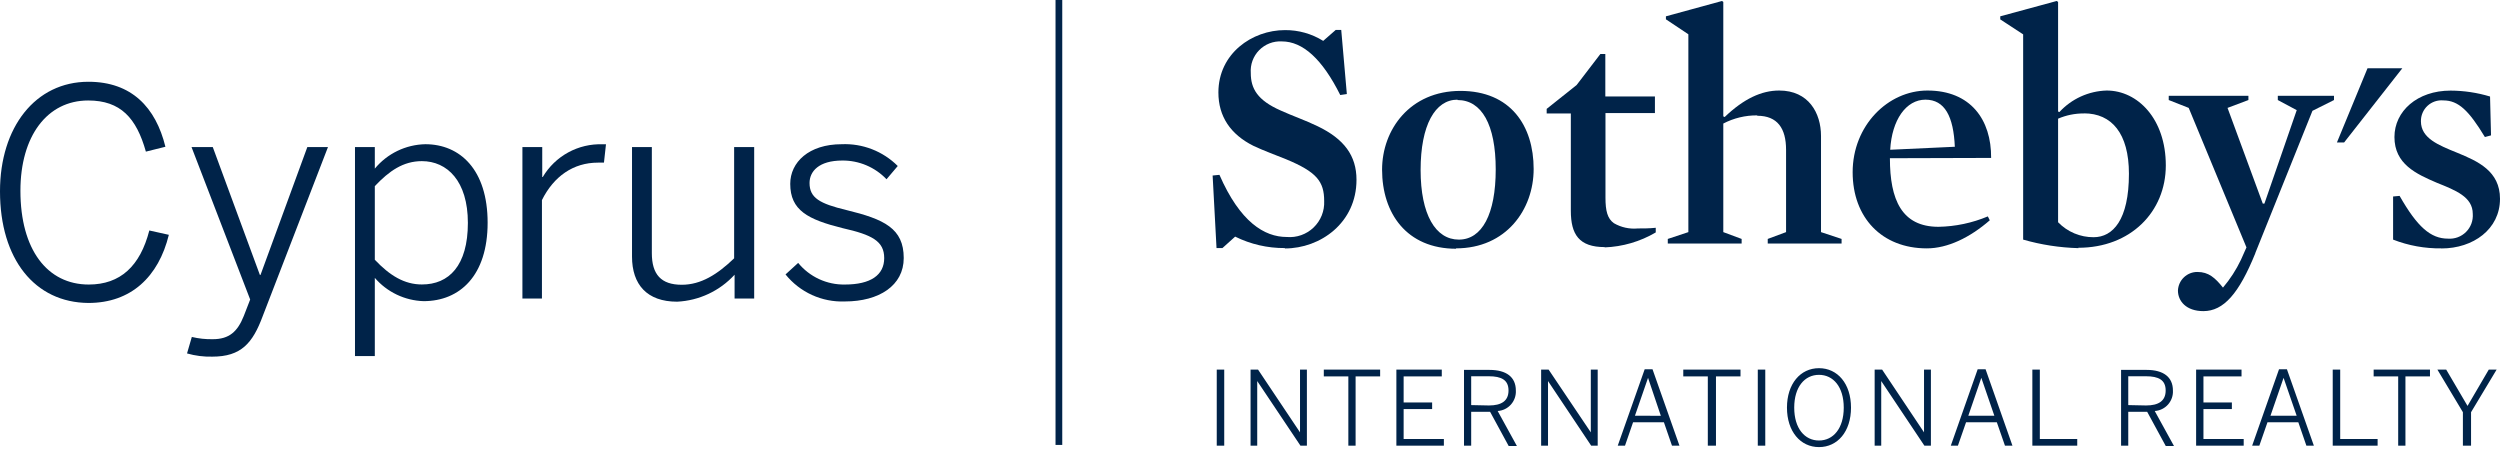
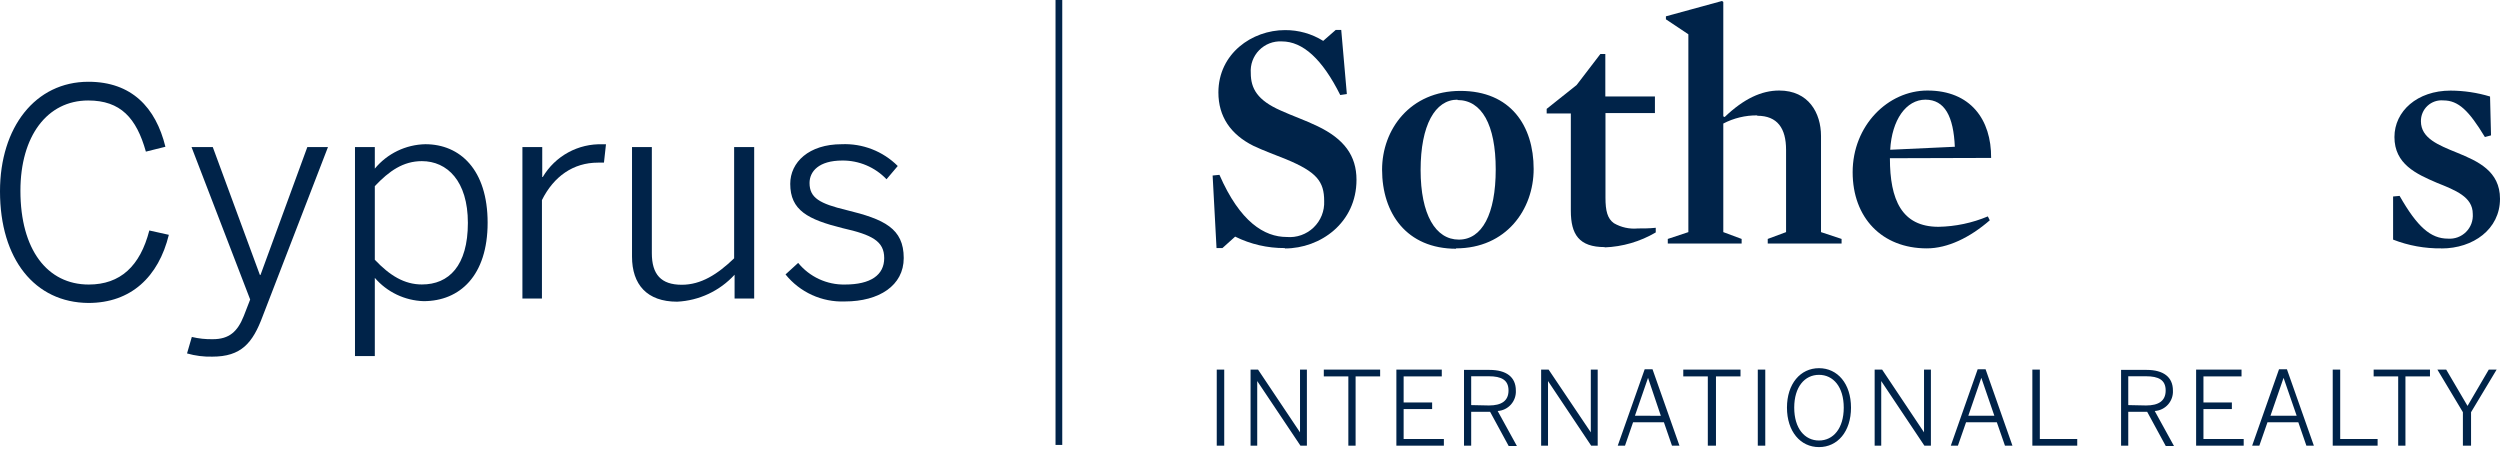
<svg xmlns="http://www.w3.org/2000/svg" width="504" height="91" viewBox="0 0 504 91" fill="none">
  <path d="M214.151 0H212.794V89.697H214.151V0Z" fill="#002349" />
-   <path d="M477.29 13.767L471.121 28.727H472.569L484.303 13.767H477.29Z" fill="#002349" />
  <path d="M259.005 50.011C255.538 50.032 252.114 49.241 249.006 47.702L246.442 50.011H245.251L244.466 35.384L245.839 35.248C249.986 44.743 254.888 47.777 259.413 47.777C260.399 47.862 261.391 47.735 262.324 47.405C263.257 47.075 264.109 46.55 264.823 45.864C265.537 45.178 266.096 44.348 266.464 43.428C266.831 42.508 266.998 41.521 266.954 40.532C266.954 36.577 265.446 34.659 259.247 32.093C257.15 31.233 254.722 30.372 252.671 29.391C248.056 27.081 245.628 23.459 245.628 18.643C245.628 10.809 252.4 6.069 259.051 6.069C261.774 6.047 264.447 6.801 266.758 8.243L269.276 6.039H270.393L271.524 18.96L270.196 19.157C266.577 11.911 262.655 8.348 258.417 8.348C257.573 8.301 256.727 8.434 255.938 8.74C255.149 9.046 254.435 9.517 253.842 10.121C253.249 10.726 252.793 11.45 252.502 12.245C252.212 13.041 252.095 13.889 252.158 14.733C252.158 17.843 253.485 20.213 258.191 22.281C260.499 23.338 263.198 24.259 265.642 25.451C270.966 28.017 273.469 31.369 273.469 36.244C273.469 44.939 266.17 50.087 259.051 50.087" fill="#002349" />
  <path d="M293.831 20.092C289.306 20.092 286.395 25.24 286.395 34.267C286.395 43.294 289.427 48.305 294.102 48.305C298.778 48.305 301.538 43.173 301.538 34.146C301.538 25.119 298.702 20.168 293.831 20.168M293.574 50.147C283.56 50.147 278.628 42.977 278.628 34.206C278.628 26.1 284.284 18.326 294.419 18.326C304.554 18.326 309.184 25.375 309.184 34.07C309.184 42.237 303.649 50.071 293.514 50.071" fill="#002349" />
  <path d="M323.528 49.815C318.324 49.815 316.68 47.249 316.68 42.494V22.87H311.809V21.949L317.842 17.148L322.638 10.884H323.633V19.443H333.633V22.794H323.663V39.867C323.663 42.494 324.056 44.079 325.368 44.999C326.823 45.844 328.504 46.213 330.179 46.056C331.235 46.056 332.547 46.056 333.799 45.92V46.856C330.659 48.706 327.108 49.744 323.467 49.875" fill="#002349" />
  <path d="M354.265 23.262C351.882 23.238 349.53 23.803 347.417 24.907V46.795L351.113 48.169V49.09H336.226V48.169L340.374 46.795V6.913L335.849 3.894V3.29L347.161 0.196L347.417 0.392V23.458L347.689 23.594C351.565 19.895 355.124 18.25 358.684 18.25C364.611 18.25 367.115 22.779 367.115 27.413V46.795L371.262 48.169V49.09H356.376V48.169L360.071 46.795V30.19C360.071 25.903 358.352 23.337 354.265 23.337" fill="#002349" />
  <path d="M394.096 29.648C393.84 23.459 392.06 20.092 388.169 20.092C384.278 20.092 381.397 24.153 381.065 30.191L394.096 29.587V29.648ZM381.005 31.897C381.005 40.26 383.373 45.724 390.808 45.724C394.224 45.661 397.597 44.949 400.748 43.626L401.14 44.411C397.128 47.898 392.648 50.072 388.441 50.072C379.391 50.072 373.494 43.883 373.494 34.72C373.494 25.3 380.613 18.251 388.576 18.251C397.264 18.251 401.471 24.123 401.411 31.837L381.005 31.897Z" fill="#002349" />
-   <path d="M420.098 22.869C418.315 22.86 416.548 23.219 414.91 23.926V44.803C415.839 45.764 416.952 46.527 418.183 47.046C419.415 47.565 420.738 47.829 422.074 47.822C425.965 47.822 429.193 44.335 429.193 35.036C429.193 26.869 425.694 22.854 420.143 22.854M419.027 50.026C415.249 49.927 411.499 49.349 407.867 48.305V6.928L403.251 3.909V3.29L414.639 0.196L414.91 0.392V22.477L415.166 22.597C416.387 21.271 417.86 20.203 419.5 19.456C421.14 18.71 422.913 18.299 424.713 18.25C430.972 18.25 436.628 23.986 436.628 33.345C436.628 42.704 429.525 49.95 418.982 49.95" fill="#002349" />
-   <path d="M454.667 51.068C451.379 59.174 448.287 62.722 444.2 62.722C440.716 62.722 439.072 60.684 439.072 58.57C439.115 57.557 439.549 56.6 440.284 55.902C441.018 55.203 441.995 54.818 443.008 54.827C445.255 54.827 446.567 56.004 448.151 57.982C449.594 56.279 450.811 54.397 451.771 52.381L452.887 49.876L441.243 21.753L437.217 20.168V19.307H453.279V20.168L449.071 21.753L456.175 41.045H456.507L463.022 22.206L459.206 20.168V19.307H470.533V20.168L466.189 22.341L454.667 51.023V51.068Z" fill="#002349" />
  <path d="M492.191 50.072C488.86 50.116 485.551 49.517 482.448 48.306V39.611L483.76 39.49C487.319 45.739 490.019 48.109 493.503 48.109C494.172 48.161 494.845 48.068 495.475 47.835C496.105 47.602 496.677 47.236 497.153 46.762C497.628 46.287 497.996 45.716 498.23 45.086C498.464 44.456 498.56 43.783 498.51 43.113C498.51 39.686 495.026 38.358 491.271 36.848C487.123 35.067 482.719 33.089 482.719 27.625C482.719 22.417 487.319 18.266 494.031 18.266C496.729 18.276 499.411 18.678 501.994 19.458L502.19 27.293L500.953 27.625C497.726 22.296 495.614 20.243 492.583 20.243C492.002 20.19 491.417 20.26 490.865 20.448C490.313 20.637 489.807 20.94 489.38 21.337C488.953 21.735 488.615 22.218 488.387 22.755C488.159 23.292 488.047 23.871 488.058 24.455C488.058 27.881 491.617 29.27 495.373 30.795C499.521 32.501 504 34.478 504 40.078C504 46.207 498.6 50.087 492.206 50.087" fill="#002349" />
  <path d="M245.296 89.848H246.805V74.511H245.296V89.848ZM252.068 89.848H253.456V76.82L262.173 89.848H263.47V74.511H262.083V87.161L253.622 74.511H252.114V89.848H252.068ZM271.781 89.848H273.289V75.885H278.236V74.511H266.879V75.885H271.826V89.848H271.781ZM281.509 89.848H291.086V88.504H282.972V82.466H288.718V81.138H282.972V75.885H290.663V74.511H281.509V89.848V89.848ZM295.083 89.848H296.591V83.025H300.407L304.147 89.908H305.806L301.93 82.859C302.962 82.793 303.927 82.321 304.613 81.546C305.3 80.771 305.653 79.756 305.595 78.722C305.595 76.02 303.694 74.571 300.271 74.571H295.143V89.848H295.083ZM296.591 81.666V75.854H300.135C302.699 75.854 304.117 76.609 304.117 78.722C304.117 80.836 302.684 81.742 300.165 81.742L296.591 81.666ZM310.693 89.848H312.08V76.82L320.783 89.848H322.095V74.511H320.707V87.161L312.201 74.511H310.693V89.848ZM326.091 89.848H327.6L329.229 85.123H335.442L337.071 89.848H338.579L333.15 74.45H331.566L326.137 89.848H326.091ZM329.606 83.81L332.245 76.171L334.824 83.825L329.606 83.81ZM344.431 89.848H345.94V75.885H350.886V74.511H339.349V75.885H344.296V89.848H344.431ZM354.37 89.848H355.879V74.511H354.37V89.848ZM366.708 90.135C370.463 90.135 373.163 86.995 373.163 82.179C373.163 77.364 370.463 74.224 366.708 74.224C362.952 74.224 360.252 77.379 360.252 82.179C360.252 86.98 362.967 90.135 366.708 90.135V90.135ZM366.708 88.806C363.812 88.806 361.715 86.346 361.715 82.179C361.715 78.013 363.812 75.567 366.708 75.567C369.603 75.567 371.7 78.013 371.7 82.179C371.7 86.346 369.603 88.806 366.708 88.806ZM377.868 89.848H379.256V76.82L387.958 89.848H389.271V74.511H387.883V87.161L379.437 74.511H377.929V89.848H377.868ZM393.297 89.848H394.715L396.359 85.123H402.558L404.202 89.848H405.71L400.296 74.45H398.697L393.282 89.848H393.297ZM396.812 83.81L399.436 76.171L402.06 83.81H396.812ZM409.812 89.848H418.771V88.504H411.23V74.511H409.722V89.848H409.812ZM427.549 89.848H429.057V83.025H432.873L436.613 89.908H438.272L434.396 82.859C435.429 82.793 436.393 82.321 437.08 81.546C437.766 80.771 438.119 79.756 438.061 78.722C438.061 76.02 436.161 74.571 432.752 74.571H427.609V89.848H427.549ZM429.057 81.666V75.854H432.617C435.196 75.854 436.598 76.609 436.598 78.722C436.598 80.836 435.165 81.742 432.647 81.742L429.057 81.666ZM442.737 89.848H452.329V88.504H444.215V82.466H449.946V81.138H444.215V75.885H451.892V74.511H442.737V89.848V89.848ZM454.214 89.848H455.481L457.125 85.123H463.339L464.968 89.848H466.476L461.046 74.45H459.448L454.033 89.848H454.214ZM457.728 83.81L460.368 76.171L463.007 83.81H457.728ZM470.367 89.848H479.326V88.504H471.785V74.511H470.277V89.848H470.367ZM483.428 89.848H484.937V75.885H489.884V74.511H478.527V75.885H483.474V89.848H483.428ZM496.655 89.848H498.164V83.1L503.322 74.511H501.738L497.455 81.832L493.156 74.511H491.377L496.52 83.1V89.848H496.655Z" fill="#002349" />
  <path d="M0 38.569C0 25.662 7.119 16.484 17.827 16.484C26.514 16.484 31.401 21.647 33.347 29.587L29.41 30.568C27.51 23.79 24.312 20.258 17.782 20.258C9.502 20.258 4.117 27.443 4.117 38.463C4.117 50.343 9.547 57.362 17.887 57.362C24.267 57.362 28.249 53.649 30.104 46.464L34.04 47.339C31.959 55.808 26.409 61.076 17.827 61.076C7.013 61 0 52.245 0 38.569Z" fill="#002349" />
  <path d="M37.705 71.251L38.671 67.93C40.053 68.259 41.472 68.412 42.894 68.382C46.197 68.382 47.886 66.873 49.153 63.688L50.435 60.382L38.61 29.648H42.894L52.395 55.431H52.516L61.958 29.648H66.12L52.969 63.718C50.948 69.167 48.64 71.9 42.788 71.9C41.071 71.944 39.357 71.725 37.705 71.251V71.251Z" fill="#002349" />
  <path d="M71.565 29.647H75.562V33.994C76.806 32.49 78.359 31.272 80.116 30.422C81.873 29.573 83.792 29.113 85.742 29.073C92.755 29.073 98.306 34.221 98.306 44.893C98.306 55.566 92.695 60.713 85.395 60.713C83.521 60.653 81.68 60.205 79.987 59.397C78.295 58.589 76.788 57.438 75.562 56.019V71.778H71.565V29.647ZM94.324 44.938C94.324 36.485 90.146 32.485 85.048 32.485C81.293 32.485 78.457 34.462 75.562 37.527V52.365C78.578 55.55 81.519 57.347 85.048 57.347C90.493 57.362 94.324 53.573 94.324 44.938Z" fill="#002349" />
  <path d="M105.319 29.647H109.315V35.685H109.421C110.655 33.602 112.426 31.89 114.55 30.73C116.673 29.569 119.069 29.002 121.487 29.088H122.165L121.758 32.787H120.537C115.559 32.787 111.623 35.579 109.255 40.334V60.185H105.319V29.647Z" fill="#002349" />
  <path d="M127.414 51.732V29.648H131.411V51.038C131.411 55.325 133.266 57.408 137.444 57.408C141.32 57.408 144.623 55.325 148.001 52.079V29.648H152.043V60.186H148.092V55.385C145.097 58.653 140.934 60.606 136.509 60.82C130.43 60.82 127.414 57.363 127.414 51.732Z" fill="#002349" />
  <path d="M158.362 55.325L160.911 53C162.048 54.392 163.486 55.507 165.116 56.263C166.746 57.018 168.526 57.394 170.322 57.362C175.541 57.362 178.256 55.445 178.256 52.034C178.256 48.622 175.827 47.339 169.87 45.995C162.857 44.245 159.312 42.403 159.312 37.059C159.312 32.712 163.068 29.074 169.674 29.074C171.76 28.982 173.843 29.325 175.791 30.081C177.738 30.837 179.507 31.99 180.986 33.466L178.723 36.138C177.574 34.933 176.19 33.976 174.657 33.327C173.124 32.677 171.474 32.35 169.81 32.364C165.059 32.364 163.204 34.568 163.204 36.893C163.204 39.912 165.285 41.059 170.624 42.343C178.256 44.199 182.192 46.041 182.192 52.019C182.192 57.574 177.215 60.774 170.322 60.774C168.042 60.862 165.773 60.415 163.697 59.469C161.62 58.523 159.793 57.103 158.362 55.325V55.325Z" fill="#002349" />
</svg>